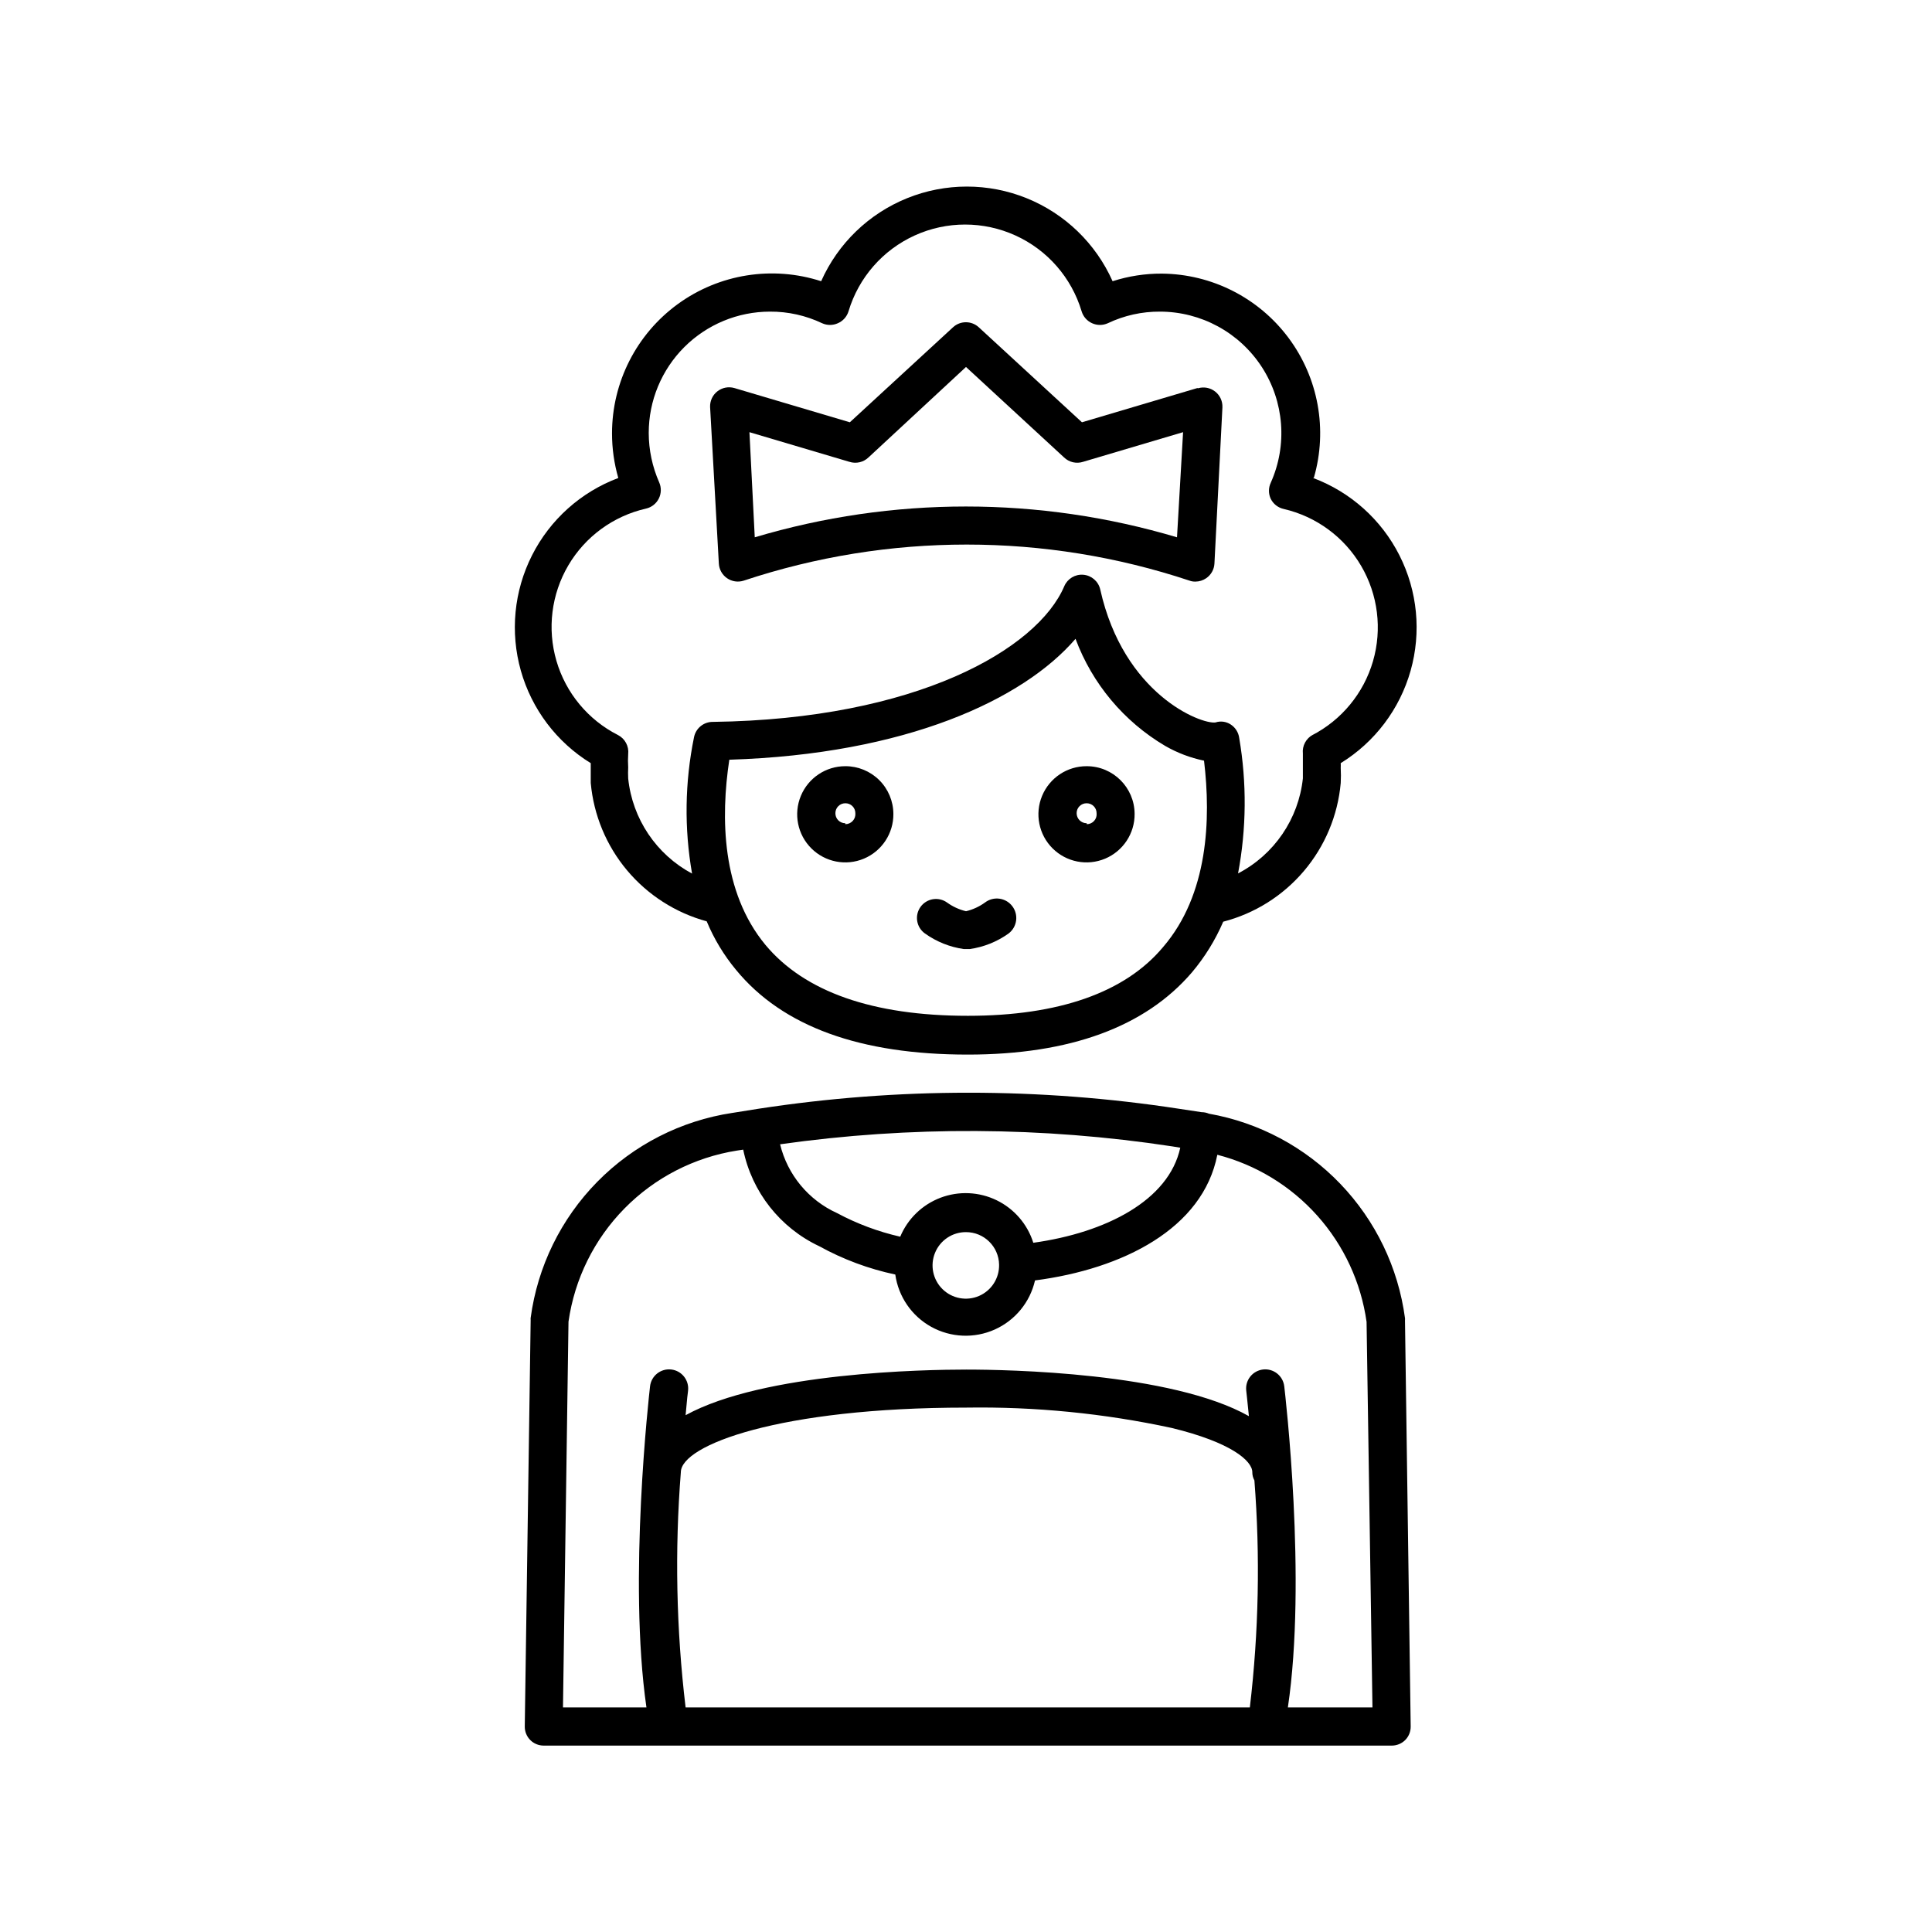
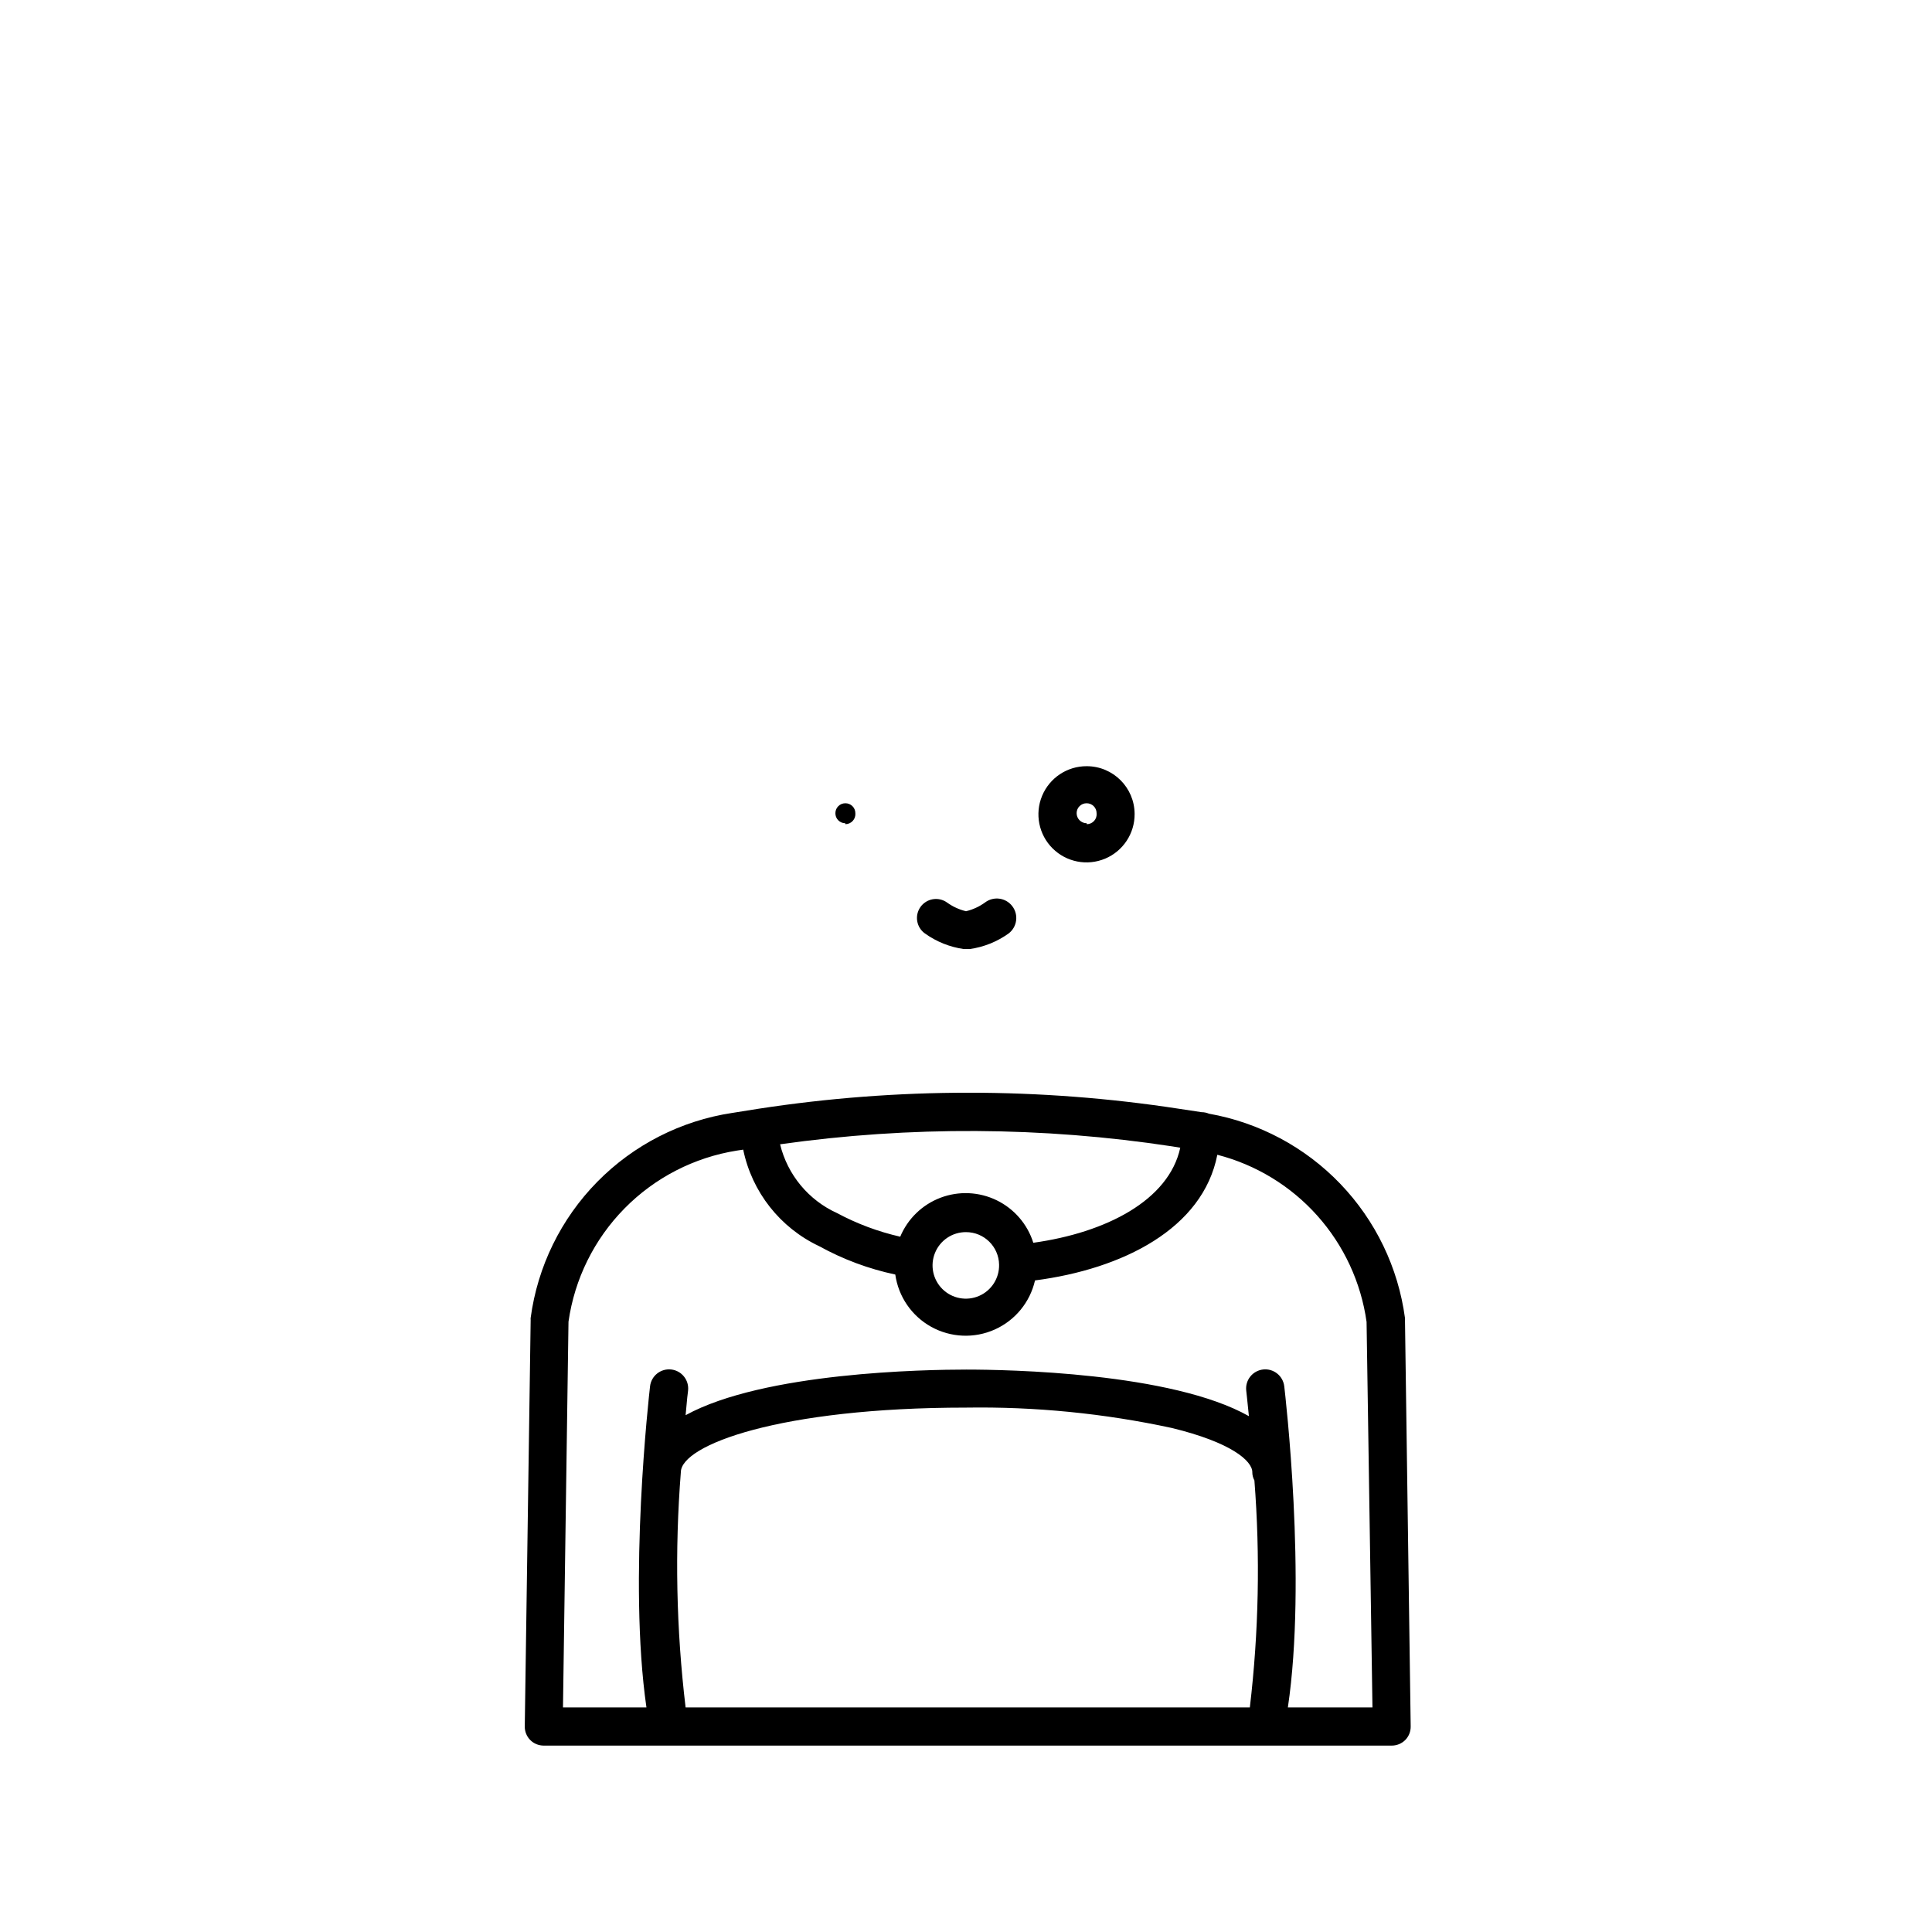
<svg xmlns="http://www.w3.org/2000/svg" fill="#000000" width="800px" height="800px" version="1.1" viewBox="144 144 512 512">
  <g>
-     <path d="m492.2 270.57c3.672-12.719 1.184-26.422-6.731-37.035-7.914-10.613-20.336-16.914-33.574-17.023-4.43-0.02-8.832 0.66-13.047 2.016-4.457-10.012-12.625-17.898-22.781-22.004-10.16-4.106-21.516-4.106-31.672 0-10.16 4.106-18.328 11.992-22.781 22.004-12.895-4.176-27.008-1.93-37.973 6.043-10.961 7.973-17.445 20.707-17.449 34.262-0.004 4.004 0.555 7.988 1.664 11.84-9.922 3.723-18.086 11.039-22.867 20.5-4.785 9.457-5.84 20.367-2.957 30.57 2.883 10.199 9.492 18.945 18.52 24.5v1.258 3.981c0.77 8.52 4.125 16.602 9.617 23.156 5.496 6.555 12.863 11.273 21.113 13.523 1.934 4.644 4.547 8.977 7.762 12.848 12.395 15.113 33.051 22.469 61.414 22.469 27.105 0 47.055-7.356 59.398-21.766 3.418-4.047 6.219-8.582 8.312-13.453 8.344-2.164 15.812-6.856 21.383-13.43 5.574-6.574 8.98-14.711 9.754-23.297 0.074-1.34 0.074-2.688 0-4.031 0.023-0.418 0.023-0.84 0-1.258 9.023-5.555 15.637-14.301 18.52-24.5 2.883-10.203 1.828-21.113-2.957-30.57-4.781-9.461-12.945-16.777-22.871-20.5zm-39.953 124.39c-10.078 12.09-27.711 18.238-51.742 18.238-25.191 0-43.277-6.348-53.656-18.793-11.637-14.055-11.891-33.754-9.574-49.07 46.758-1.461 77.844-15.871 91.75-32.043 4.426 11.895 12.805 21.906 23.727 28.363 3.211 1.852 6.699 3.18 10.328 3.93 1.867 15.57 1.109 35.469-10.832 49.375zm39.75-56.277c-1.863 0.953-2.945 2.957-2.719 5.039v3.527 3.023c-1.145 10.746-7.594 20.203-17.18 25.191 2.234-11.863 2.34-24.027 0.301-35.922-0.195-1.441-1.004-2.727-2.215-3.527-1.203-0.805-2.707-1.012-4.082-0.555-3.879 0.504-24.336-7.457-30.531-35.266-0.492-2.129-2.305-3.695-4.484-3.879-2.152-0.18-4.18 1.035-5.035 3.019-7.106 16.727-39.297 35.266-93.105 35.973-2.465-0.039-4.594 1.707-5.039 4.133-2.426 11.887-2.598 24.121-0.504 36.07-9.469-5.07-15.809-14.504-16.926-25.188-0.051-0.992-0.051-1.984 0-2.973-0.078-1.176-0.078-2.352 0-3.527 0.227-2.082-0.855-4.086-2.723-5.039-7.906-4.016-13.801-11.121-16.289-19.633-2.488-8.512-1.352-17.676 3.144-25.32 4.496-7.644 11.953-13.09 20.602-15.051 1.465-0.336 2.703-1.312 3.379-2.656 0.672-1.344 0.707-2.922 0.098-4.297-1.816-4.129-2.762-8.586-2.769-13.098 0-8.523 3.387-16.699 9.414-22.73 6.027-6.027 14.203-9.414 22.727-9.414 4.773-0.027 9.492 1.023 13.805 3.074 1.328 0.605 2.856 0.605 4.184 0 1.359-0.59 2.394-1.75 2.82-3.172 2.676-8.918 9.07-16.242 17.547-20.09 8.473-3.852 18.199-3.852 26.672 0 8.477 3.848 14.871 11.172 17.547 20.09 0.418 1.41 1.43 2.57 2.773 3.172 1.328 0.605 2.852 0.605 4.18 0 4.312-2.051 9.031-3.102 13.805-3.074 10.91 0.008 21.074 5.535 27.008 14.691 5.93 9.156 6.82 20.695 2.363 30.652-0.637 1.355-0.637 2.926 0 4.281 0.68 1.363 1.941 2.344 3.426 2.672 8.625 1.992 16.047 7.449 20.523 15.082 4.477 7.637 5.609 16.777 3.141 25.273-2.473 8.5-8.332 15.605-16.207 19.648z" />
-     <path d="m461.31 246.84-30.582 9.07-27.355-25.191c-1.926-1.762-4.879-1.762-6.801 0l-27.355 25.191-30.582-9.07h-0.004c-1.555-0.453-3.238-0.133-4.516 0.867-1.277 0.996-1.996 2.551-1.93 4.172l2.316 41.465c0.082 1.559 0.883 2.988 2.164 3.879 1.297 0.898 2.938 1.141 4.434 0.652 38.352-12.746 79.797-12.746 118.14 0 0.5 0.184 1.031 0.27 1.562 0.254 1.027-0.004 2.027-0.32 2.871-0.906 1.285-0.891 2.086-2.32 2.168-3.879l2.117-41.414h-0.004c0.066-1.621-0.652-3.176-1.93-4.172-1.281-1-2.961-1.324-4.519-0.867zm-5.391 39.551c-36.504-10.883-75.391-10.883-111.9 0l-1.41-27.859 26.5 7.859v-0.004c1.766 0.57 3.703 0.125 5.039-1.156l25.848-23.98 25.996 23.98c1.336 1.281 3.273 1.727 5.035 1.156l26.5-7.859z" />
    <path d="m464.39 439.14c-0.621-0.266-1.289-0.402-1.965-0.402l-5.996-0.906c-36.934-5.668-74.512-5.668-111.44 0l-6.953 1.109v-0.004c-13.578 2.059-26.125 8.465-35.754 18.258s-15.824 22.441-17.652 36.055c-0.023 0.184-0.023 0.371 0 0.555l-1.562 107.71c-0.02 1.332 0.488 2.617 1.414 3.574 0.953 0.977 2.262 1.52 3.625 1.512h224.7c1.363 0.008 2.672-0.535 3.629-1.512 0.926-0.957 1.43-2.242 1.41-3.574l-1.512-107.66c0.023-0.184 0.023-0.371 0-0.555-1.793-13.371-7.793-25.824-17.129-35.562-9.336-9.734-21.531-16.25-34.812-18.598zm-9.723 8.664 2.117 0.352c-3.023 13.957-19.699 22.52-38.945 25.191h-0.004c-1.547-4.93-5.062-9.004-9.711-11.266-4.648-2.258-10.02-2.504-14.855-0.68-4.836 1.828-8.707 5.566-10.699 10.336-5.828-1.324-11.457-3.426-16.727-6.25-7.574-3.434-13.145-10.156-15.113-18.238 34.488-4.875 69.5-4.688 103.93 0.555zm-45.898 31.336v0.004c0.082 3.586-2.019 6.867-5.312 8.293-3.293 1.422-7.121 0.711-9.684-1.805-2.559-2.516-3.34-6.332-1.969-9.648 1.367-3.32 4.609-5.477 8.199-5.457 4.781 0 8.684 3.832 8.766 8.617zm66.453 117.34h-149.53c-2.477-20.68-2.898-41.559-1.262-62.32 0-7.203 26.25-17.129 75.57-17.129h0.004c18.316-0.281 36.605 1.527 54.512 5.391 15.77 3.828 21.363 8.715 21.363 11.738h-0.004c0 0.758 0.191 1.5 0.555 2.164 1.559 20.043 1.152 40.191-1.207 60.156zm10.078 0c5.039-33.805-0.707-82.875-0.957-85.094h-0.004c-0.32-2.781-2.836-4.777-5.617-4.457-2.781 0.32-4.777 2.832-4.457 5.617 0 0 0.301 2.621 0.707 6.75-20.504-11.586-64.035-12.344-74.867-12.344-10.832 0-53.707 0.707-74.414 12.09 0.352-3.981 0.605-6.398 0.656-6.5l-0.004 0.004c0.32-2.785-1.676-5.297-4.457-5.617-2.781-0.32-5.297 1.676-5.617 4.457-0.25 2.215-5.844 51.289-0.957 85.094h-22.117l1.461-102.22c1.613-11.336 6.82-21.859 14.855-30.02 8.031-8.16 18.473-13.531 29.781-15.324l1.664-0.25c2.316 11.227 9.781 20.707 20.152 25.594 6.309 3.481 13.102 6.012 20.152 7.504 0.824 5.863 4.359 11 9.539 13.867 5.184 2.863 11.41 3.125 16.816 0.707 5.402-2.418 9.359-7.238 10.672-13.012 23.227-3.023 44.488-13.703 48.316-33.301 10.234 2.641 19.457 8.254 26.496 16.141 7.039 7.883 11.582 17.676 13.055 28.145l1.562 102.17z" />
    <path d="m405.04 383.17c-1.508 1.094-3.223 1.883-5.035 2.316-1.816-0.434-3.527-1.223-5.039-2.316-1.09-0.777-2.441-1.086-3.762-0.863-1.316 0.223-2.492 0.957-3.266 2.047-1.613 2.266-1.086 5.414 1.184 7.027 3.059 2.191 6.602 3.609 10.328 4.133h1.512c3.727-0.523 7.269-1.941 10.328-4.133 2.266-1.723 2.707-4.961 0.98-7.231-1.723-2.266-4.961-2.707-7.231-0.98z" />
-     <path d="m368.01 347.05c-5.164 0-9.82 3.117-11.785 7.894-1.969 4.773-0.859 10.266 2.809 13.902 3.664 3.637 9.164 4.703 13.922 2.699 4.762-2.008 7.84-6.684 7.801-11.848-0.016-3.367-1.363-6.594-3.754-8.965-2.391-2.371-5.625-3.695-8.992-3.684zm0 15.113v0.004c-0.703 0-1.379-0.285-1.871-0.785-0.492-0.504-0.762-1.184-0.75-1.887 0-0.695 0.277-1.359 0.766-1.852 0.492-0.492 1.16-0.77 1.855-0.77 0.703-0.012 1.383 0.258 1.883 0.75 0.504 0.492 0.785 1.168 0.785 1.871 0.07 0.75-0.176 1.496-0.688 2.055-0.508 0.555-1.227 0.871-1.98 0.867z" />
+     <path d="m368.01 347.05zm0 15.113v0.004c-0.703 0-1.379-0.285-1.871-0.785-0.492-0.504-0.762-1.184-0.75-1.887 0-0.695 0.277-1.359 0.766-1.852 0.492-0.492 1.16-0.77 1.855-0.77 0.703-0.012 1.383 0.258 1.883 0.75 0.504 0.492 0.785 1.168 0.785 1.871 0.07 0.75-0.176 1.496-0.688 2.055-0.508 0.555-1.227 0.871-1.98 0.867z" />
    <path d="m431.99 347.05c-5.172-0.02-9.84 3.086-11.824 7.859-1.98 4.773-0.887 10.27 2.777 13.918 3.664 3.648 9.164 4.723 13.93 2.723 4.766-2.004 7.852-6.684 7.812-11.852-0.027-6.992-5.703-12.648-12.695-12.648zm0 15.113v0.004c-1.477 0-2.672-1.195-2.672-2.672 0-0.703 0.281-1.379 0.785-1.871 0.504-0.492 1.18-0.762 1.887-0.75 0.691 0 1.359 0.277 1.852 0.77s0.766 1.156 0.766 1.852c0.086 0.746-0.148 1.492-0.652 2.051-0.5 0.559-1.215 0.875-1.965 0.871z" />
  </g>
</svg>